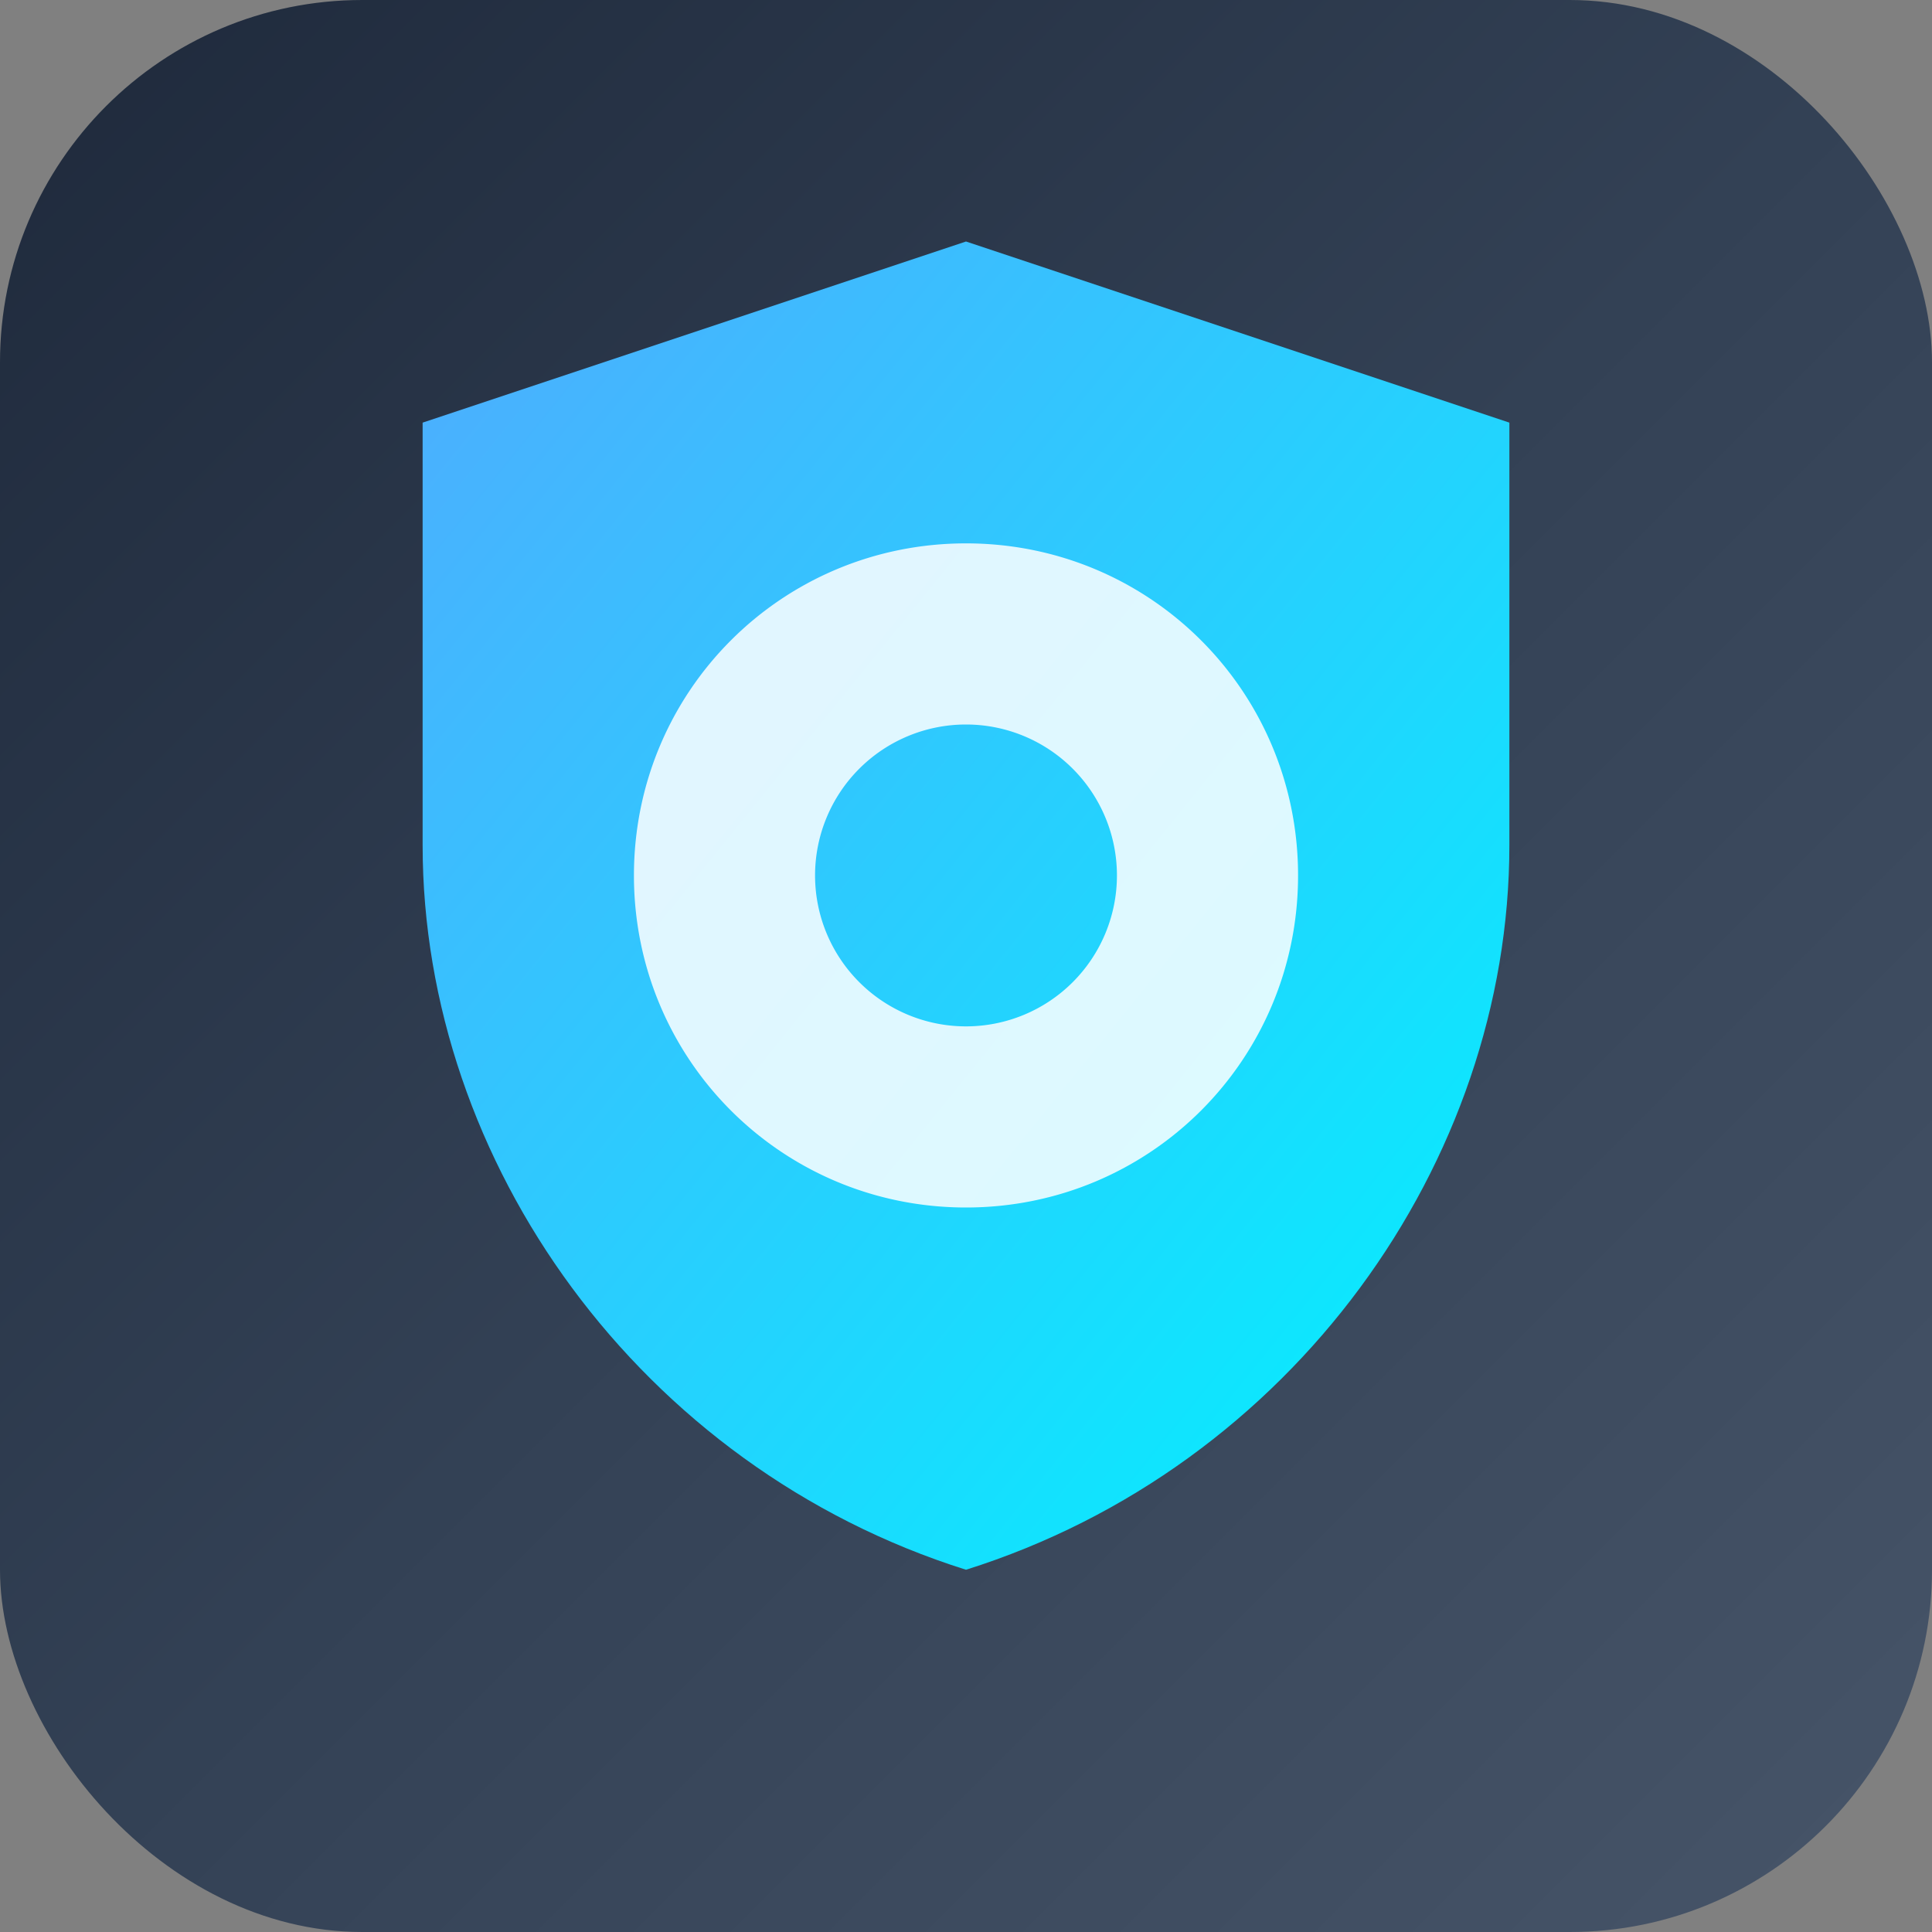
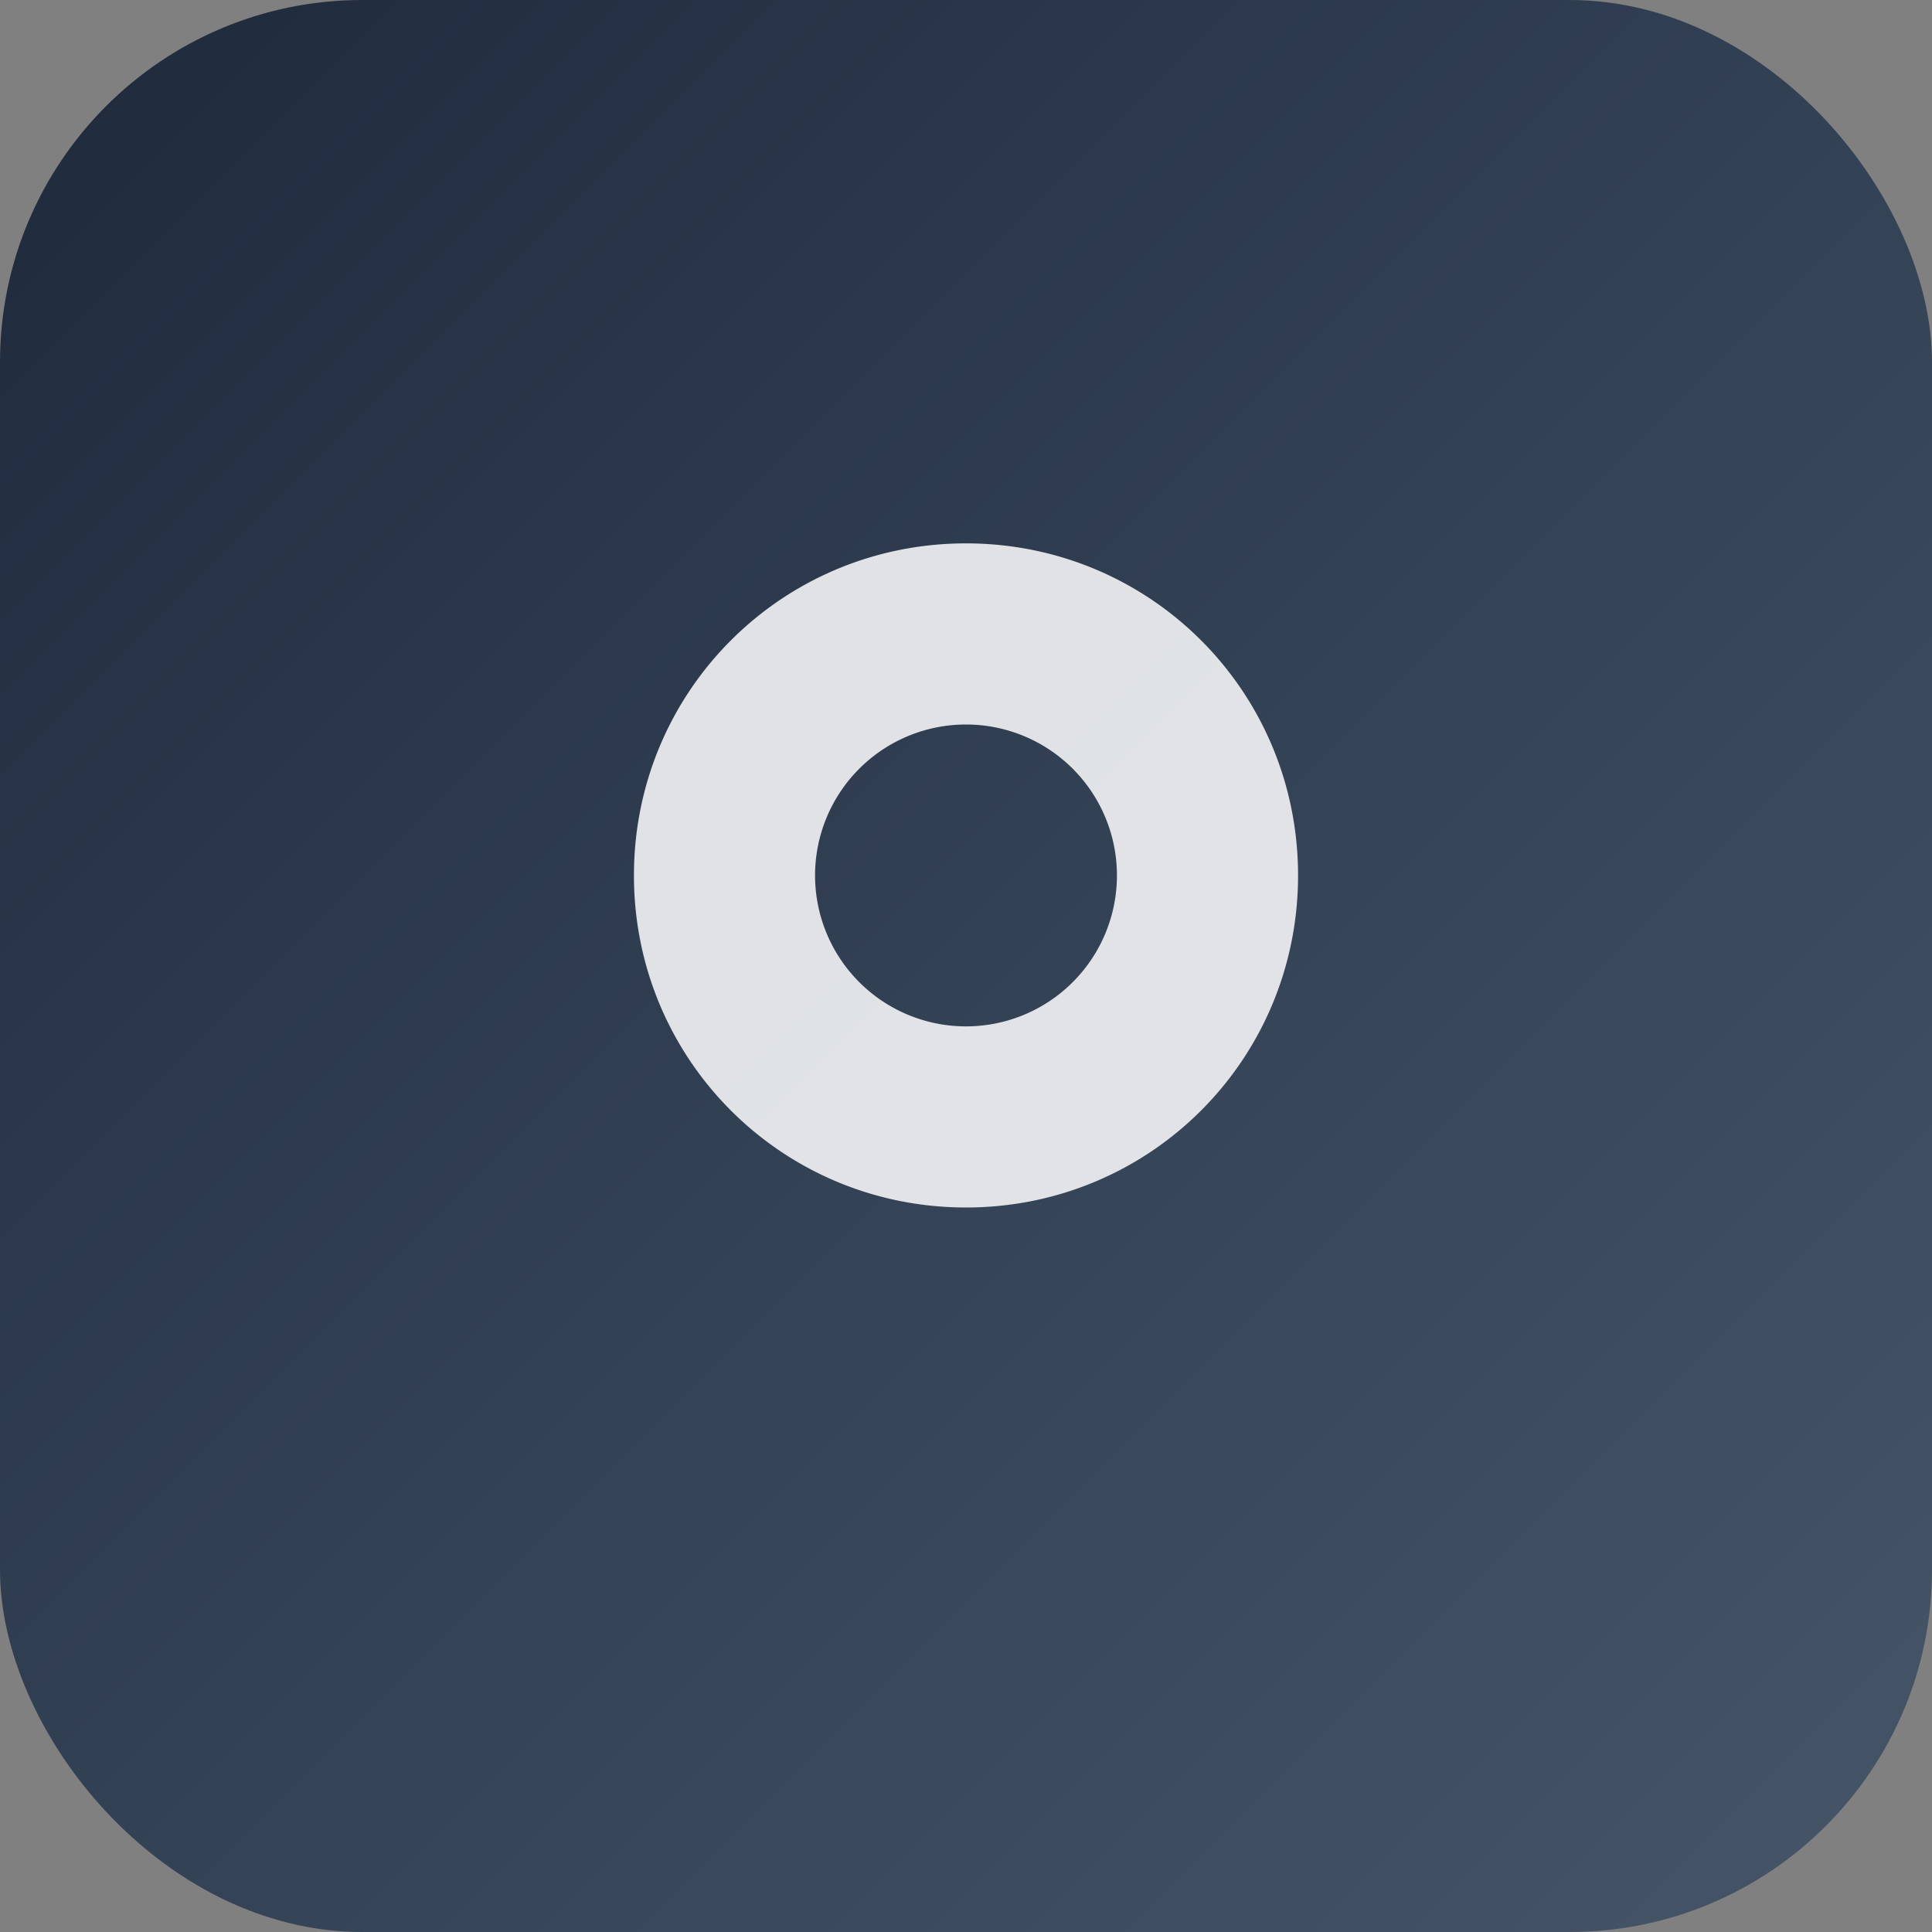
<svg xmlns="http://www.w3.org/2000/svg" viewBox="0 0 64 64">
  <rect x="0" y="0" width="64" height="64" fill="#808080" stroke="none" />
  <defs>
    <linearGradient id="g" x1="0" y1="0" x2="1" y2="1">
      <stop offset="0%" stop-color="#1e293b" />
      <stop offset="50%" stop-color="#334155" />
      <stop offset="100%" stop-color="#475569" />
    </linearGradient>
    <linearGradient id="a" x1="0" y1="0" x2="1" y2="1">
      <stop offset="0%" stop-color="#4facfe" />
      <stop offset="100%" stop-color="#00f2fe" />
    </linearGradient>
  </defs>
  <rect width="64" height="64" rx="12" fill="url(#g)" />
-   <path fill="url(#a)" d="M32 8l18 6v14c0 10.5-7.2 20.6-18 24-10.8-3.4-18-13.5-18-24V14l18-6z" />
  <path fill="#ffffff" opacity="0.85" d="M32 18c6.1 0 11 4.9 11 11s-4.9 11-11 11-11-4.9-11-11 4.9-11 11-11zm0 6a5 5 0 100 10 5 5 0 000-10z" />
</svg>